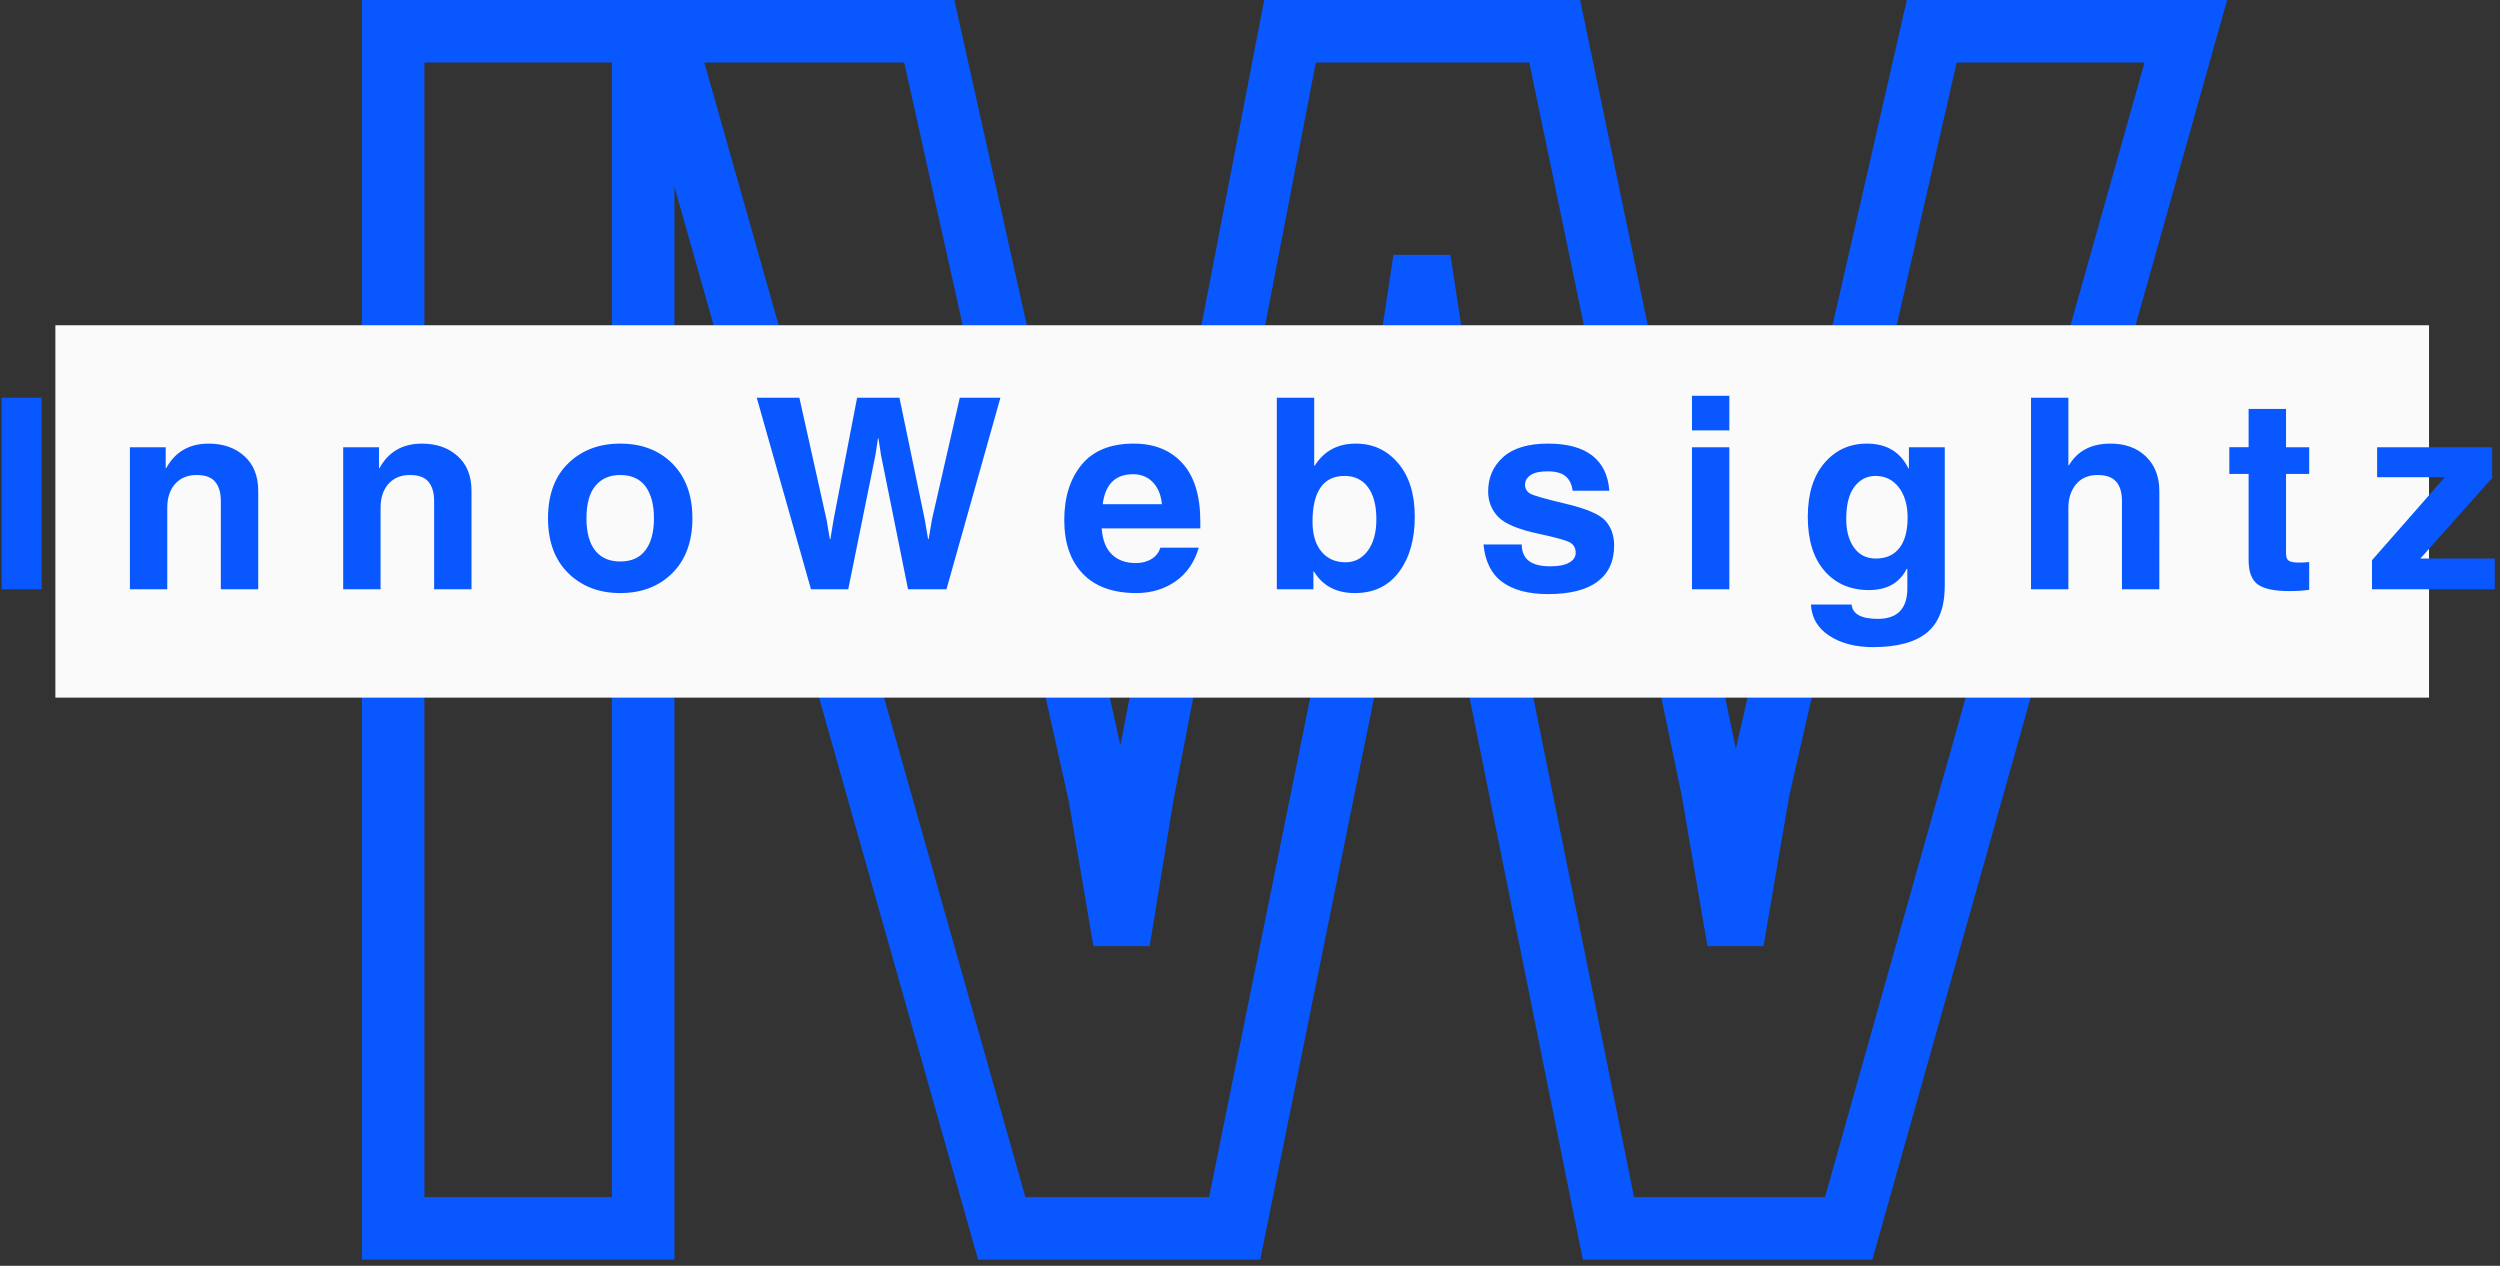
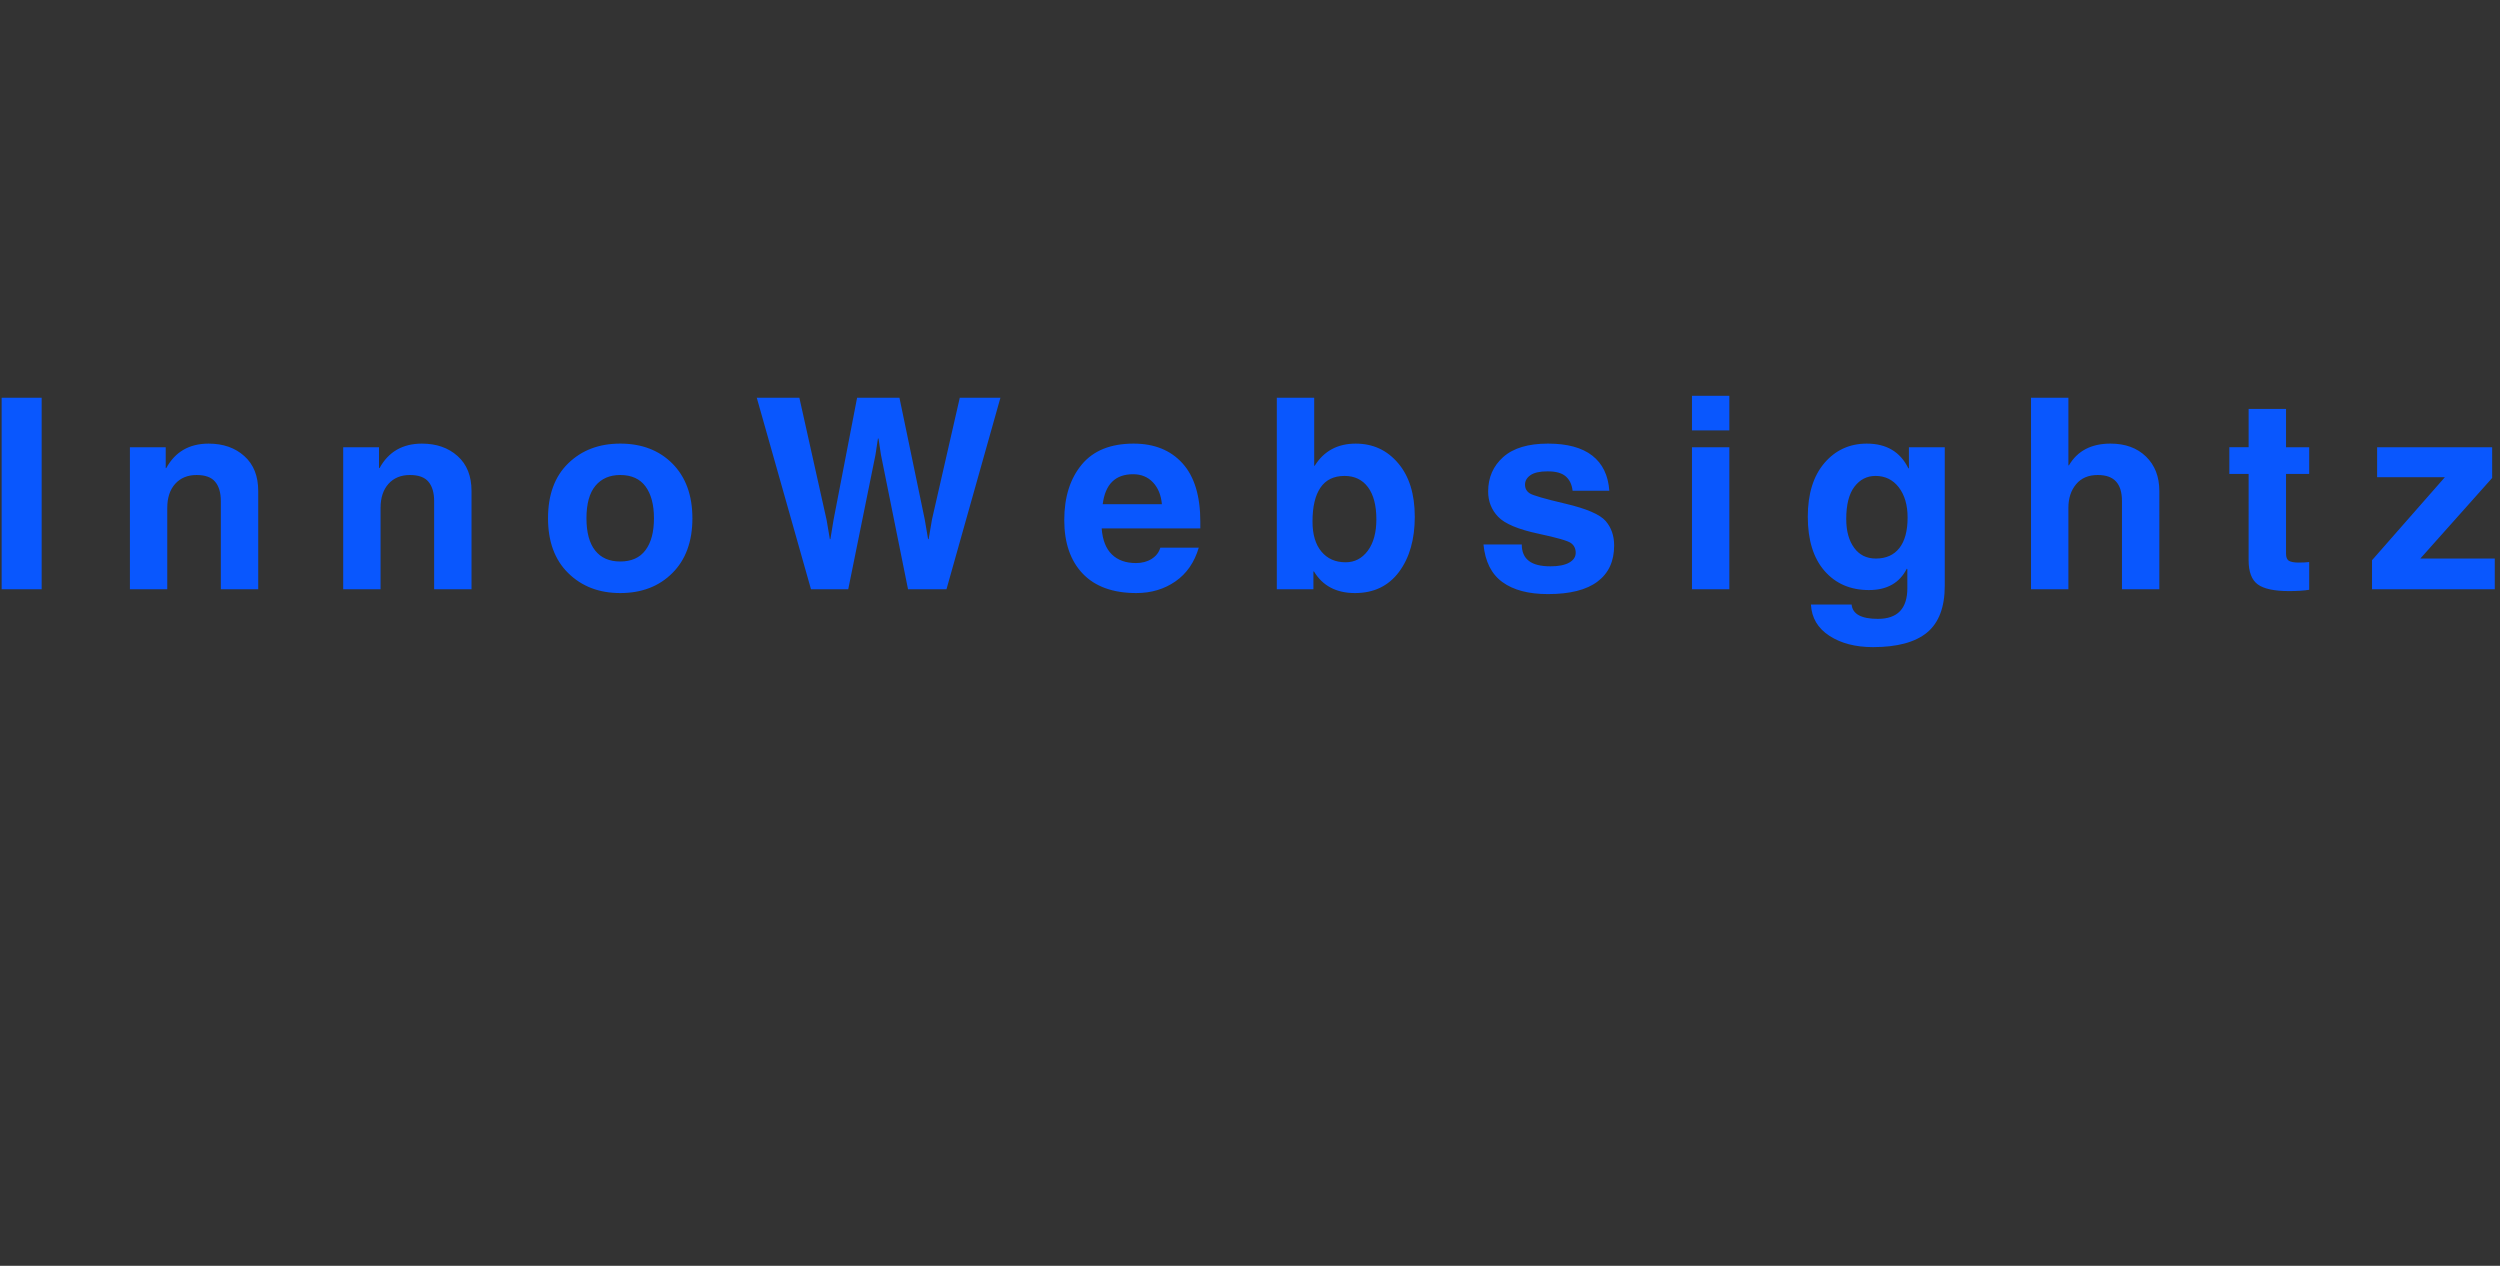
<svg xmlns="http://www.w3.org/2000/svg" width="316" height="160" fill="none">
  <rect width="100%" height="100%" fill="#333333" stroke="none" />
-   <path fill="#0957FE" d="M45.744 0H85.25v159.219H45.744Zm7.901 7.901v143.412h23.698V7.901Z" />
-   <path fill="#0957FE" d="M83.795 0h36.834l22.224 99.74 2.588 15.234-3.896.661v-3.953h.412v3.953l-3.901-.635 2.479-15.188L159.795 0h39.933l20.64 99.255 2.688 15.714-3.896.666v-3.953h.411v3.953l-3.896-.666 2.693-15.755L241.019 0h40.49l-44.844 159.219h-36.594L178.004 49.724l-1.974-12.958 3.911-.6v3.954h-.411v-3.953l3.906.599-1.969 12.958-22.177 109.495h-35.661L78.571 0Zm0 7.901V3.948l3.808-1.073 42.817 151.313-3.802 1.078v-3.953h29.443v3.953l-3.875-.787 21.51-106.229 3.875.786-3.906-.593 2.464-16.224h7.208l2.469 16.224-3.912.593 3.875-.78 21.412 106.228-3.875.782v-3.953h30.364v3.953l-3.802-1.073L272.483 2.88l3.802 1.068V7.9H244.17V3.948l3.854.88-21.927 96.042-3.849-.88 3.896.666-3.239 18.933h-7.084l-3.234-18.933 3.896-.666-3.87.802-19.969-96.037 3.87-.807V7.9h-33.458V3.948l3.885.75-18.635 96.557-3.881-.75 3.901.636-3.01 18.448h-7.109l-3.131-18.422 3.896-.662-3.859.86-21.516-96.558 3.86-.86v3.954Z" />
-   <path fill="#FAFAFA" d="M7 41.112h300.028V88.18H7Z" />
  <path fill="#0957FE" d="M.208 50.276h5.057v24.208H.208Zm32.429 24.208h-4.724V63.333c0-1.042-.234-1.854-.708-2.427-.474-.578-1.255-.865-2.354-.865-1.13 0-2.031.37-2.703 1.11-.667.744-1.006 1.755-1.006 3.041v10.292H16.42V56.531h4.526v2.635h.067c1.13-2.062 2.917-3.093 5.354-3.093 1.834 0 3.339.52 4.51 1.572 1.178 1.047 1.761 2.521 1.761 4.422v12.417Zm26.963 0h-4.725V63.333c0-1.042-.234-1.854-.708-2.427-.474-.578-1.255-.865-2.354-.865-1.13 0-2.032.37-2.704 1.11-.666.744-1.005 1.755-1.005 3.041v10.292H43.38V56.531h4.526v2.635h.068c1.13-2.062 2.917-3.093 5.354-3.093 1.834 0 3.339.52 4.51 1.572 1.178 1.047 1.761 2.521 1.761 4.422v12.417Zm23.06-8.974c0-1.714-.354-3.052-1.062-4.02-.709-.964-1.776-1.449-3.204-1.449-1.328 0-2.37.453-3.13 1.36-.755.906-1.135 2.276-1.135 4.109 0 1.797.37 3.161 1.104 4.083.734.922 1.786 1.38 3.161 1.38 1.417 0 2.48-.473 3.193-1.432.719-.953 1.073-2.297 1.073-4.031Zm4.86 0c0 2.927-.844 5.24-2.532 6.922-1.682 1.687-3.88 2.531-6.594 2.531-2.666 0-4.854-.838-6.562-2.515-1.708-1.672-2.563-3.985-2.563-6.938 0-2.98.855-5.297 2.563-6.953 1.708-1.656 3.896-2.485 6.563-2.485 2.734 0 4.937.85 6.614 2.542 1.672 1.698 2.51 3.995 2.51 6.896Zm8.135-15.234h5.385l3.443 15.448.411 2.421h.068l.396-2.421 2.979-15.448h5.354l3.193 15.364.427 2.505h.068l.427-2.505 3.51-15.364h5.136l-6.818 24.208h-4.859l-3.422-16.995-.313-2.062h-.068l-.312 2.062-3.443 16.995h-4.708Zm51.207 13.453c-.099-1.14-.474-2.057-1.12-2.75-.651-.693-1.489-1.037-2.521-1.037-2.239 0-3.52 1.26-3.838 3.787Zm4.661 5.5c-.552 1.86-1.531 3.276-2.947 4.26-1.417.98-3.063 1.474-4.943 1.474-2.953 0-5.209-.818-6.771-2.448-1.557-1.63-2.339-3.89-2.339-6.776 0-2.9.735-5.234 2.204-7.01 1.463-1.771 3.651-2.657 6.562-2.657 2.609 0 4.672.829 6.172 2.485 1.505 1.656 2.26 4.125 2.26 7.396v.838h-12.468c.109 1.464.536 2.558 1.286 3.287.745.729 1.76 1.093 3.047 1.093.766 0 1.432-.177 1.99-.53.562-.36.921-.829 1.088-1.412Zm22.45-3.589c0-1.755-.354-3.11-1.062-4.062-.708-.948-1.698-1.422-2.958-1.422-1.36 0-2.375.495-3.047 1.484-.672.985-1.005 2.412-1.005 4.281 0 1.636.375 2.901 1.13 3.803.75.9 1.771 1.349 3.052 1.349 1.146 0 2.078-.485 2.802-1.454.724-.974 1.088-2.302 1.088-3.979Zm-7.859-6.77h.068c1.161-1.865 2.89-2.797 5.187-2.797 2.172 0 3.959.822 5.36 2.479 1.401 1.65 2.099 3.906 2.099 6.76 0 2.865-.662 5.188-1.99 6.974-1.328 1.781-3.187 2.677-5.568 2.677-2.359 0-4.088-.911-5.187-2.734h-.068v2.255h-4.625V50.276h4.724v8.593Zm32.66 3.16c-.084-.775-.37-1.38-.855-1.806-.484-.433-1.25-.646-2.307-.646-.974 0-1.693.161-2.156.479-.458.318-.693.719-.693 1.203 0 .469.198.839.589 1.094.385.26 1.89.693 4.5 1.307 2.672.63 4.364 1.354 5.093 2.182.724.834 1.084 1.865 1.084 3.11 0 1.984-.698 3.505-2.099 4.557-1.401 1.057-3.49 1.583-6.266 1.583-2.448 0-4.37-.505-5.755-1.515-1.391-1.01-2.187-2.594-2.396-4.76h4.839c0 .932.302 1.63.901 2.083.594.458 1.505.682 2.724.682 1.031 0 1.823-.156 2.37-.469.552-.312.822-.724.822-1.24 0-.53-.197-.937-.599-1.229-.401-.291-1.76-.682-4.078-1.177-2.578-.547-4.286-1.265-5.13-2.15-.838-.88-1.26-1.943-1.26-3.188 0-1.776.64-3.23 1.911-4.365 1.276-1.13 3.156-1.693 5.651-1.693 2.438 0 4.302.506 5.599 1.516 1.297 1.01 2.016 2.49 2.156 4.443h-4.645Zm19.815-7.624h-4.724v-4.38h4.724Zm0 2.125v17.953h-4.724V56.531Zm14.776 9.078c0 1.5.328 2.708.989 3.62.657.911 1.573 1.37 2.75 1.37 1.297 0 2.287-.443 2.979-1.329.693-.885 1.037-2.171 1.037-3.859 0-1.573-.37-2.839-1.109-3.807-.74-.964-1.724-1.448-2.943-1.448-1.083 0-1.974.453-2.667 1.364-.693.912-1.036 2.276-1.036 4.089Zm12.453-9.078v17.51c0 2.709-.75 4.683-2.24 5.912-1.495 1.229-3.776 1.843-6.838 1.843-2.203 0-4.042-.479-5.505-1.432-1.469-.958-2.245-2.27-2.334-3.953h5.141c.12 1.208 1.229 1.813 3.323 1.813 2.484 0 3.724-1.297 3.724-3.886v-2.39l-.068-.068c-.911 1.802-2.505 2.703-4.792 2.703-2.338 0-4.208-.813-5.614-2.427-1.407-1.62-2.11-3.901-2.11-6.844 0-2.89.703-5.15 2.099-6.786 1.401-1.636 3.188-2.454 5.365-2.454 2.479 0 4.229 1.042 5.25 3.125h.068v-2.666Zm27.122 17.953h-4.724V63.333c0-1.099-.25-1.922-.75-2.469-.5-.552-1.271-.823-2.313-.823-1.177 0-2.088.39-2.734 1.167-.651.781-.974 1.776-.974 2.984v10.292h-4.724V50.276h4.724v8.546h.068c1.073-1.833 2.828-2.75 5.255-2.75 1.865 0 3.359.547 4.484 1.636 1.125 1.094 1.688 2.547 1.688 4.36Zm16.014-17.954h2.927v3.376h-2.927v10.068c0 .468.125.776.386.921.255.141.656.214 1.192.214.537 0 .99-.02 1.349-.068v3.51c-.687.11-1.541.162-2.552.162-1.864 0-3.182-.281-3.953-.849-.765-.562-1.151-1.583-1.151-3.052V59.906h-2.437V56.53h2.437v-4.839h4.729Zm16.977 14.069h9.406v3.885h-15.515v-3.672l9.208-10.49h-8.562v-3.791h14.541v3.885L305.931 70.6Z" />
</svg>